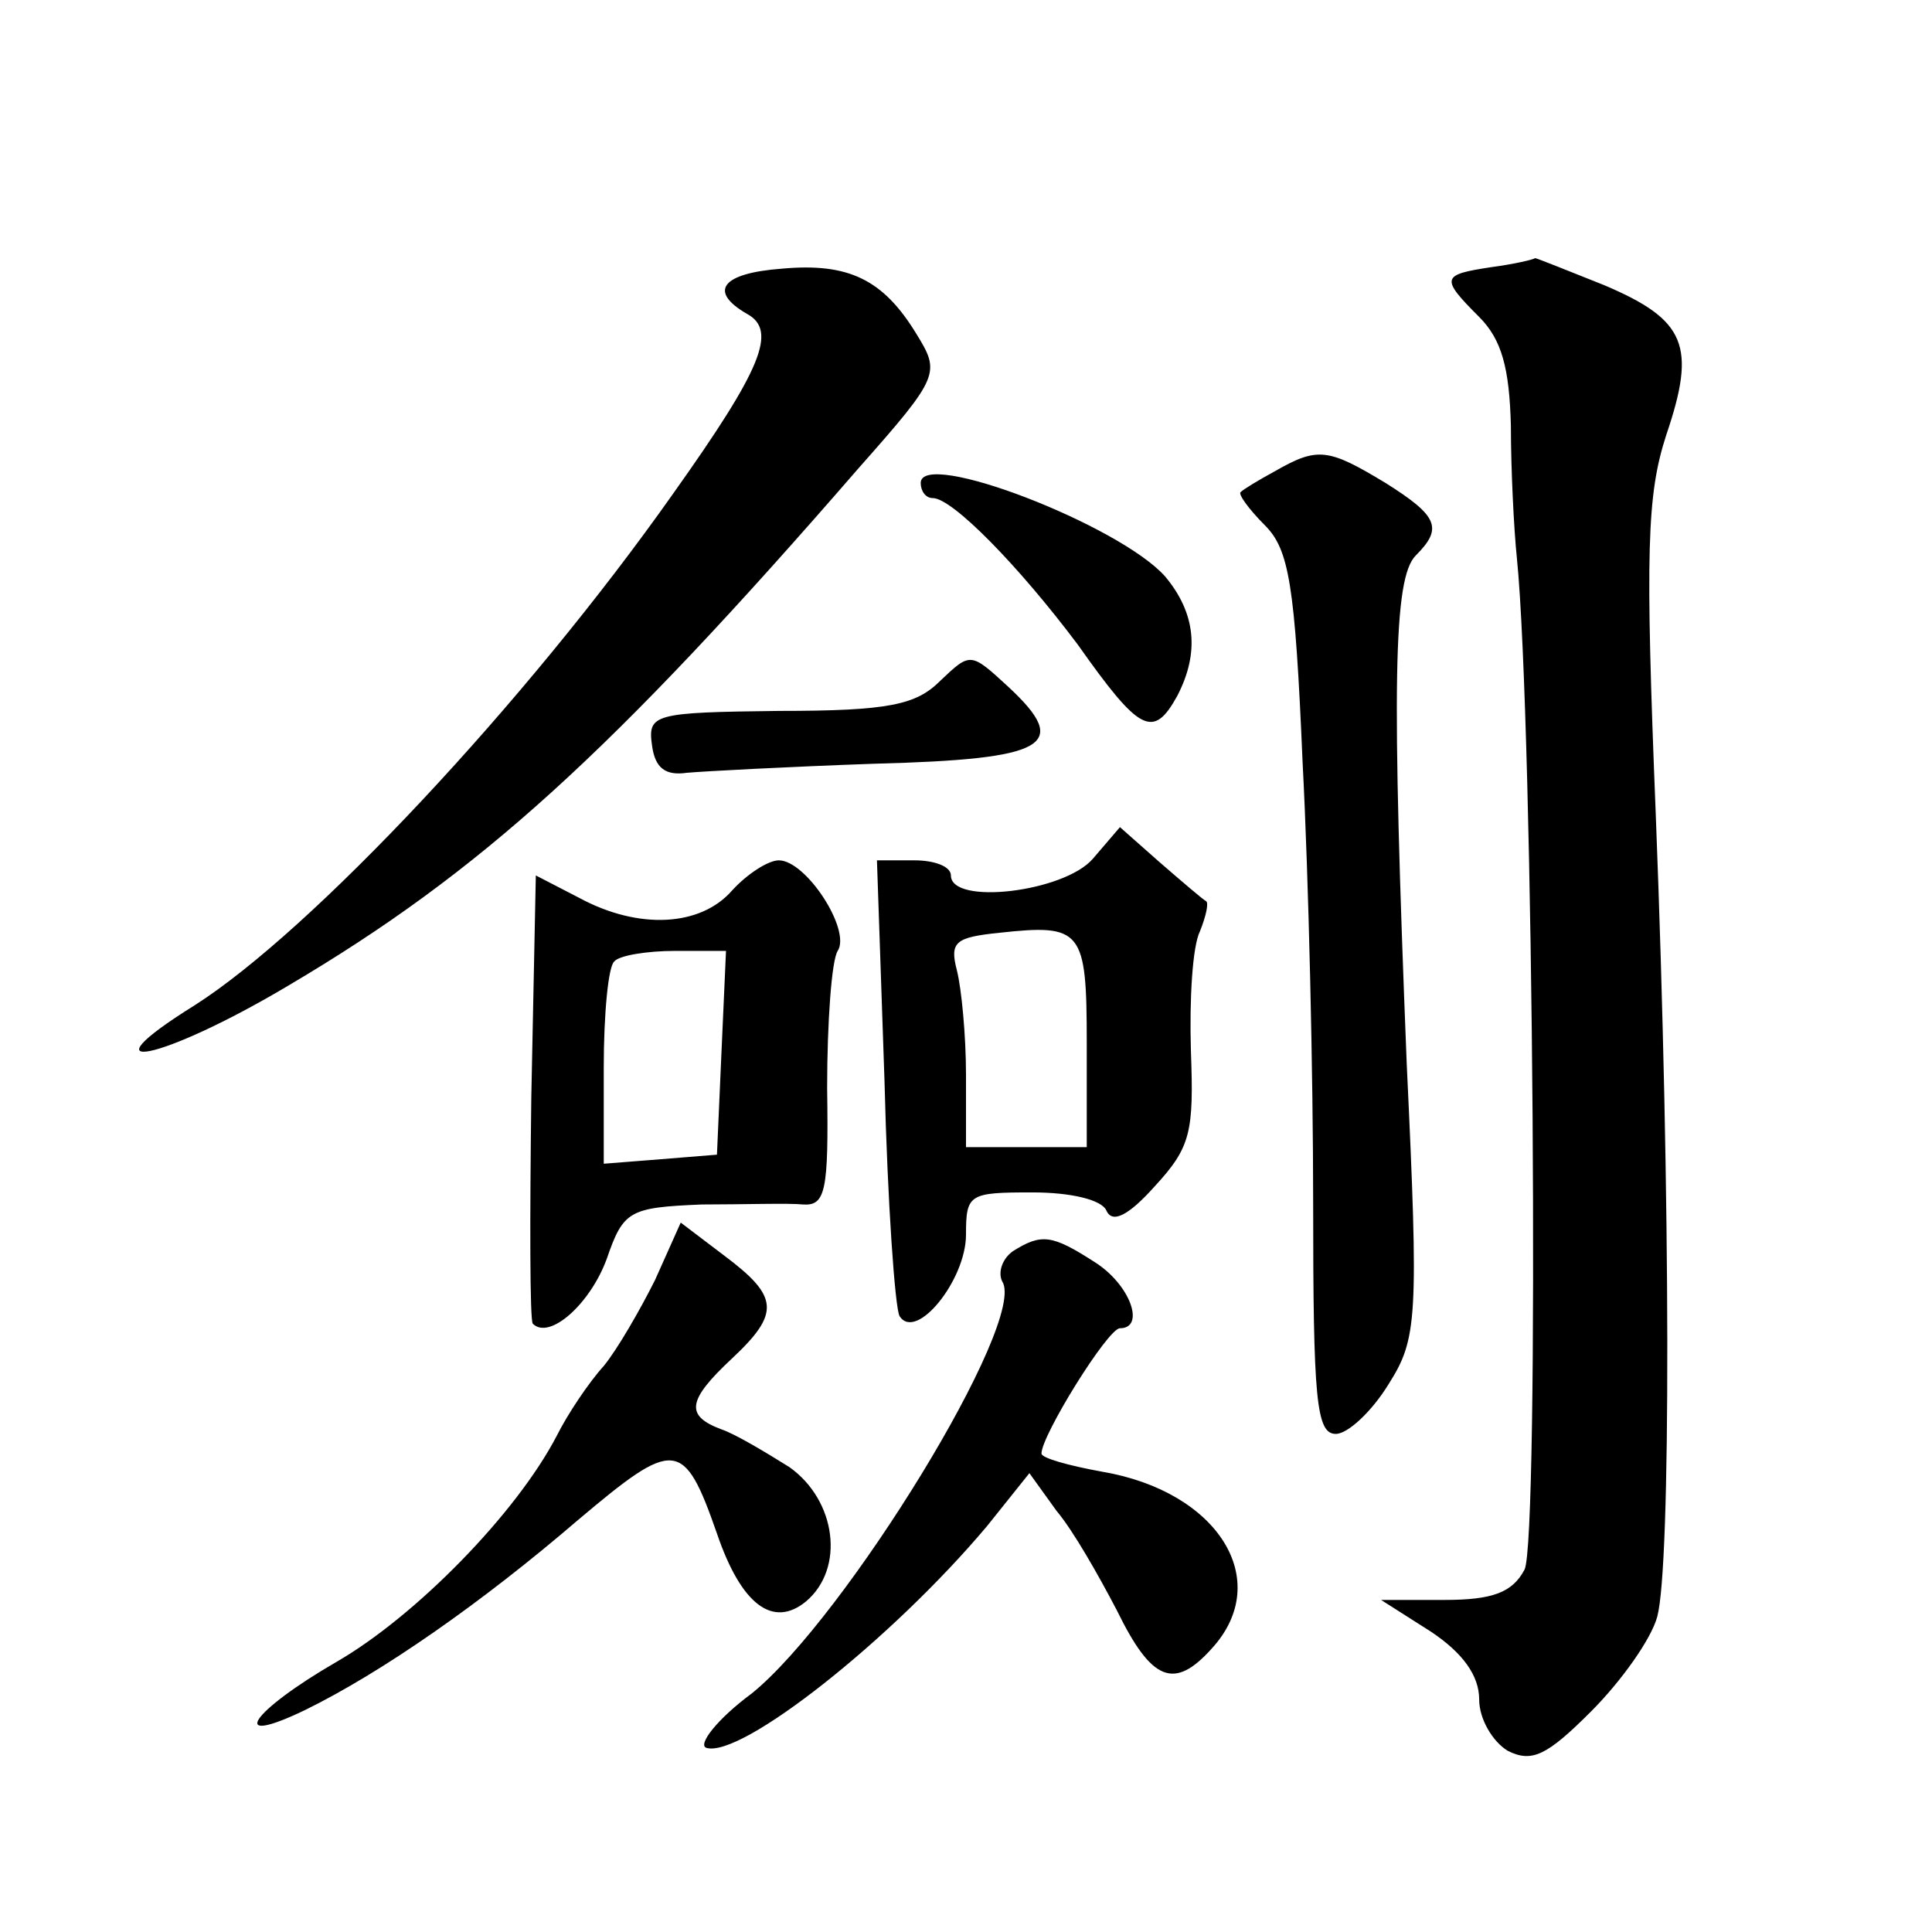
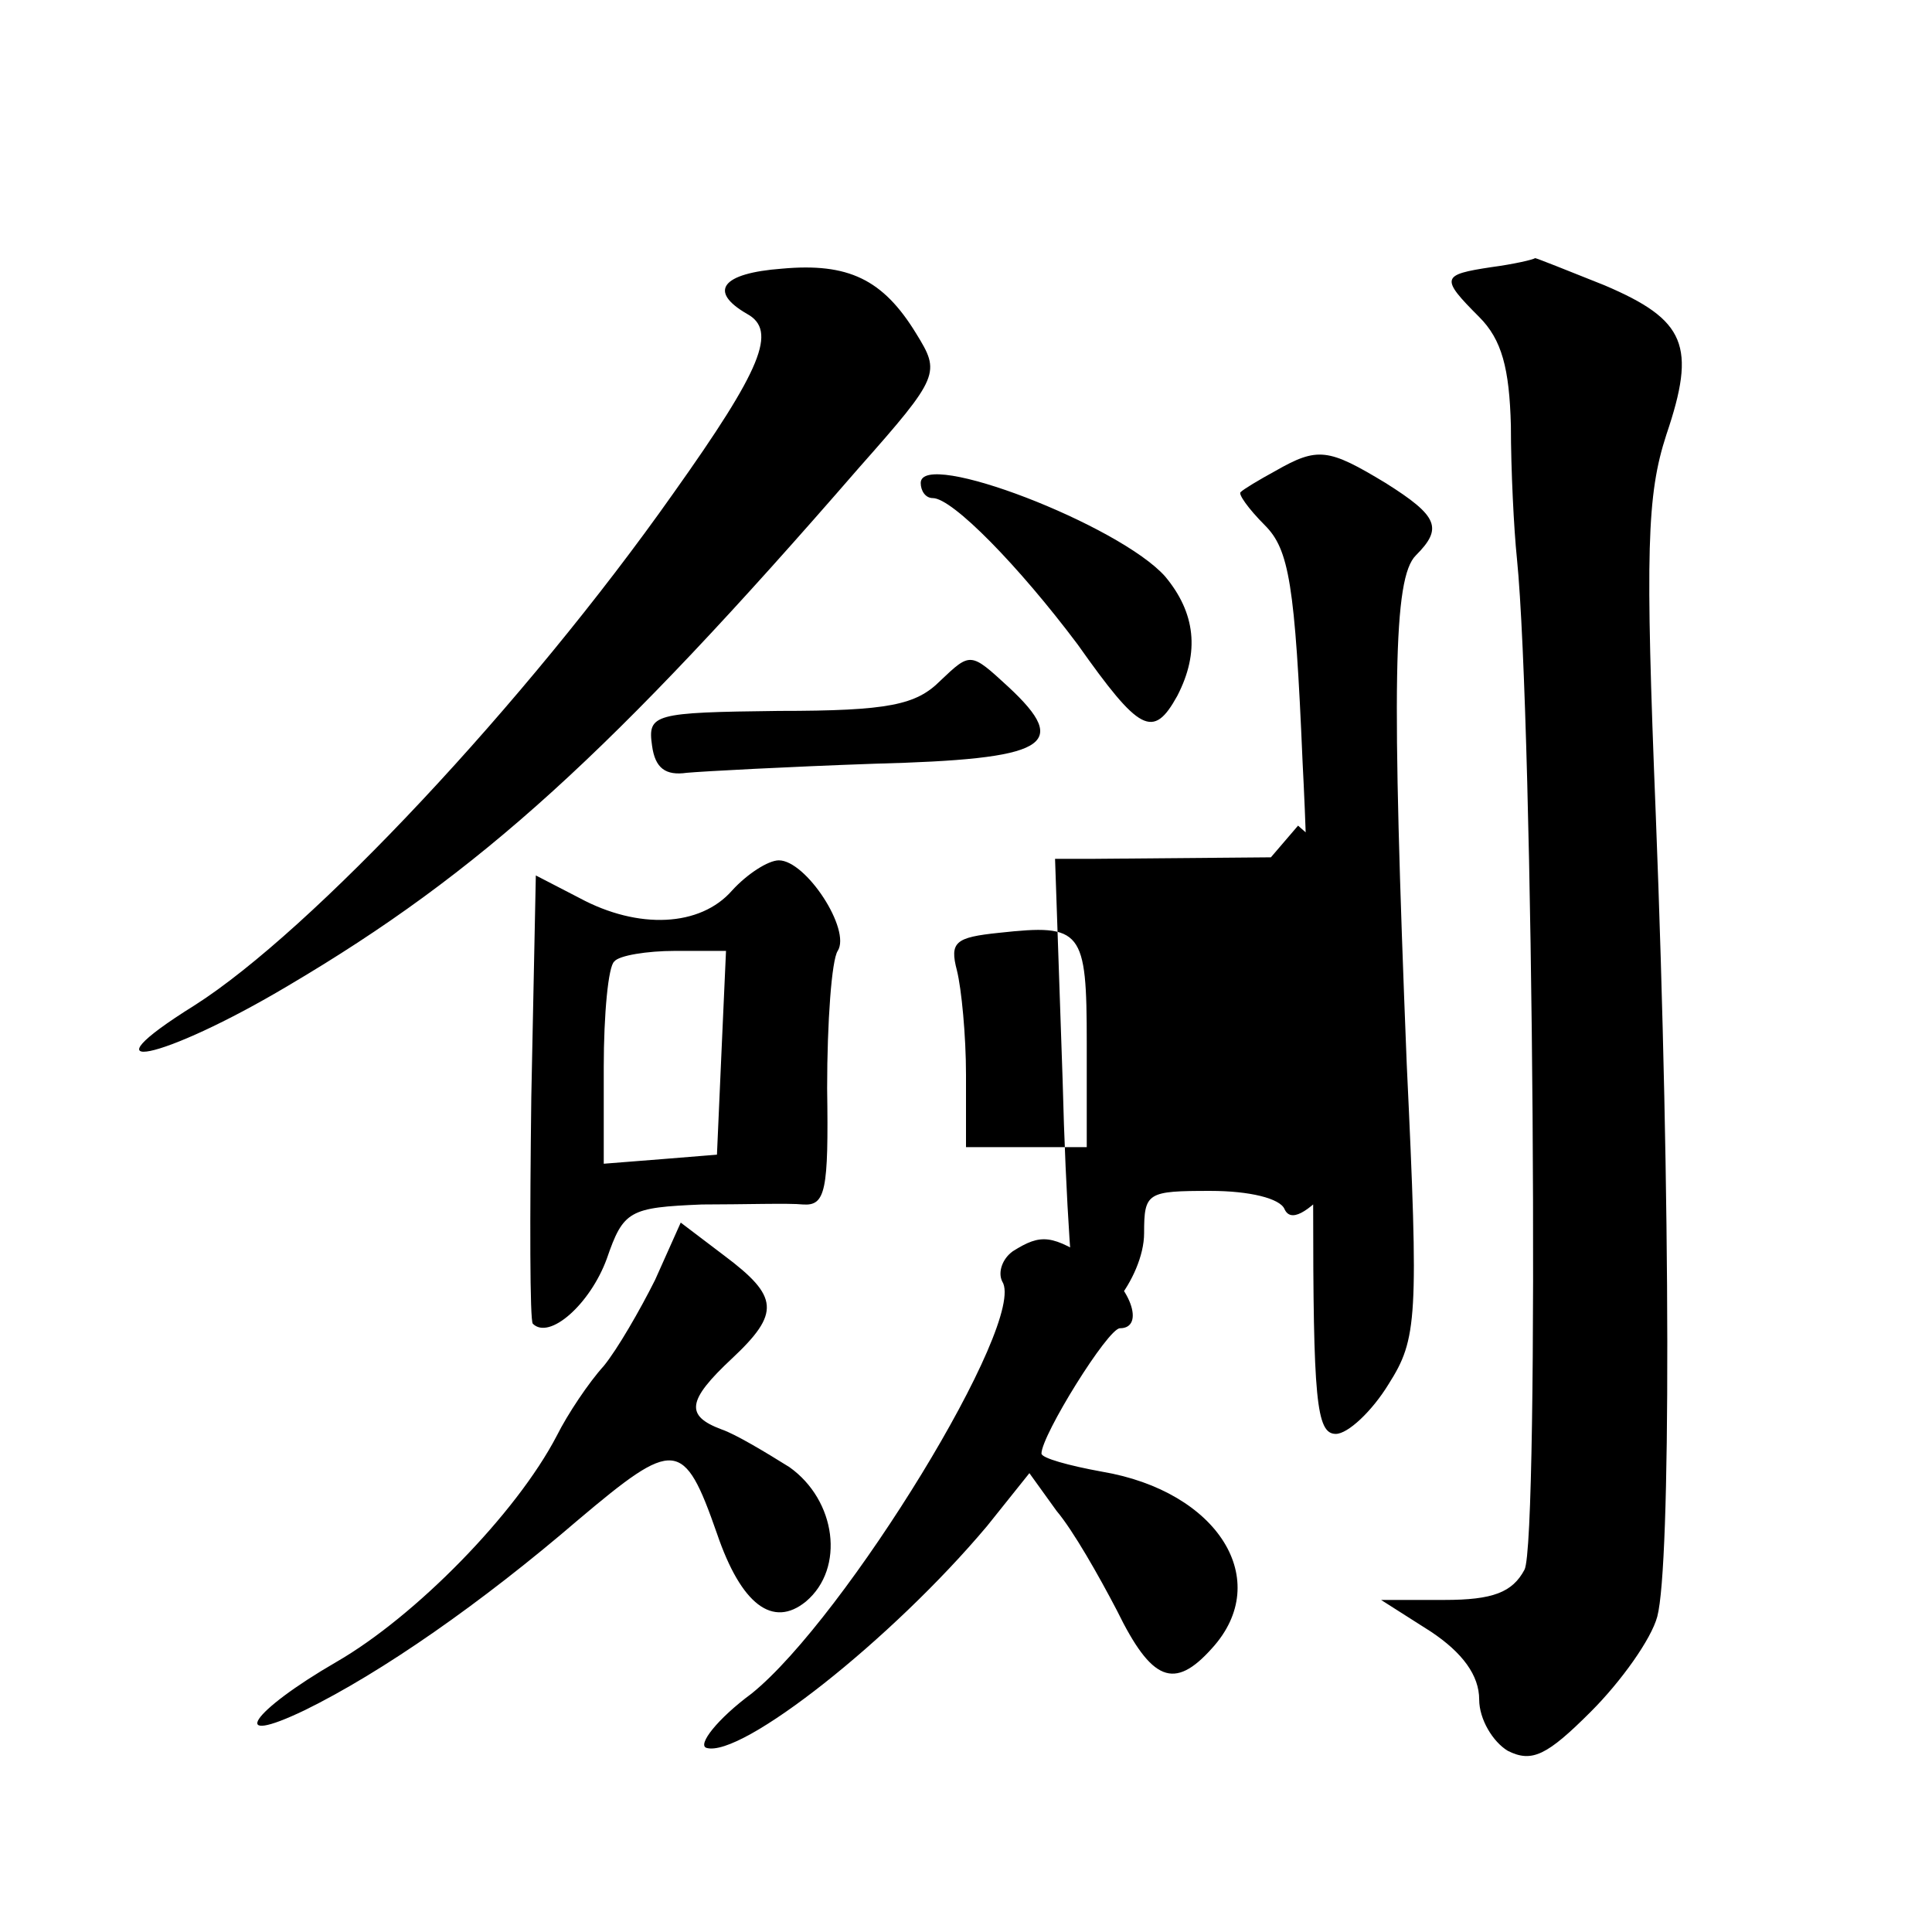
<svg xmlns="http://www.w3.org/2000/svg" version="1.0" width="128pt" height="128pt" viewBox="0 0 128 128" preserveAspectRatio="xMidYMid meet">
  <g transform="translate(0,128) scale(0.1,-0.1)" fill="#0" stroke="none">
-     <path d="M518 1102 c-40 -3 -49 -15 -23 -30 20 -11 10 -36 -49 -119 -98 -139 -240 -290 -317 -339 -77 -48 -22 -37 62 13 127 75 214 154 378 343 54 61 54 63 38 89 -22 36 -45 47 -89 43z M988 1103 c-33 -5 -34 -7 -8 -33 15 -15 20 -34 21 -72 0 -29 2 -69 4 -88 11 -109 15 -652 5 -670 -8 -15 -21 -20 -53 -20 l-42 0 33 -21 c21 -14 32 -29 32 -45 0 -13 9 -28 19 -34 16 -8 26 -3 55 26 20 20 40 48 44 63 9 34 9 275 -1 531 -7 175 -6 212 7 252 20 59 13 76 -41 99 -25 10 -45 18 -46 18 -1 -1 -14 -4 -29 -6z M845 968 c-11 -6 -21 -12 -23 -14 -2 -1 5 -11 16 -22 16 -16 20 -39 25 -157 4 -76 7 -207 7 -292 0 -130 2 -153 15 -153 8 0 24 15 35 33 19 30 20 43 12 212 -10 251 -9 322 6 337 18 18 15 26 -20 48 -38 23 -45 24 -73 8z M610 960 c0 -5 3 -10 8 -10 13 0 57 -45 96 -97 41 -58 50 -63 66 -34 15 29 12 55 -8 79 -30 34 -162 85 -162 62z M623 829 c-16 -16 -34 -20 -107 -20 -83 -1 -87 -2 -84 -23 2 -15 9 -20 23 -18 11 1 67 4 124 6 115 3 131 12 89 51 -25 23 -25 23 -45 4z M724 711 c-19 -22 -94 -31 -94 -11 0 6 -11 10 -24 10 l-25 0 5 -146 c2 -81 7 -151 10 -156 11 -17 44 24 44 54 0 27 2 28 44 28 26 0 46 -5 49 -12 4 -9 15 -3 32 16 24 26 26 36 24 90 -1 34 1 69 6 79 4 10 6 19 4 20 -2 1 -16 13 -31 26 l-26 23 -18 -21z m-4 -122 l0 -69 -40 0 -40 0 0 48 c0 26 -3 57 -6 69 -5 19 -1 22 28 25 55 6 58 2 58 -73z M485 690 c-21 -24 -62 -26 -101 -5 l-29 15 -3 -147 c-1 -80 -1 -148 1 -150 11 -11 38 13 49 43 11 32 15 34 63 36 27 0 58 1 67 0 15 -1 17 9 16 77 0 44 3 85 7 91 9 14 -21 60 -39 60 -7 0 -21 -9 -31 -20z m-7 -107 l-3 -68 -37 -3 -38 -3 0 64 c0 35 3 67 7 70 3 4 22 7 40 7 l34 0 -3 -67z M434 432 c-10 -20 -25 -46 -34 -57 -10 -11 -24 -32 -31 -46 -27 -52 -94 -120 -146 -150 -57 -33 -73 -57 -21 -32 51 25 117 71 181 126 64 54 70 54 92 -9 16 -47 37 -63 59 -45 26 22 20 67 -11 89 -16 10 -36 22 -45 25 -24 9 -23 19 7 47 32 30 31 41 -5 68 l-29 22 -17 -38z M671 451 c-7 -5 -10 -14 -7 -20 17 -26 -104 -223 -166 -273 -23 -17 -36 -34 -30 -36 23 -7 123 72 186 147 l28 35 18 -25 c11 -13 28 -43 40 -66 23 -47 38 -53 63 -25 41 45 4 104 -73 117 -22 4 -40 9 -40 12 0 12 44 83 52 83 17 0 7 29 -17 44 -28 18 -35 19 -54 7z" />
+     <path d="M518 1102 c-40 -3 -49 -15 -23 -30 20 -11 10 -36 -49 -119 -98 -139 -240 -290 -317 -339 -77 -48 -22 -37 62 13 127 75 214 154 378 343 54 61 54 63 38 89 -22 36 -45 47 -89 43z M988 1103 c-33 -5 -34 -7 -8 -33 15 -15 20 -34 21 -72 0 -29 2 -69 4 -88 11 -109 15 -652 5 -670 -8 -15 -21 -20 -53 -20 l-42 0 33 -21 c21 -14 32 -29 32 -45 0 -13 9 -28 19 -34 16 -8 26 -3 55 26 20 20 40 48 44 63 9 34 9 275 -1 531 -7 175 -6 212 7 252 20 59 13 76 -41 99 -25 10 -45 18 -46 18 -1 -1 -14 -4 -29 -6z M845 968 c-11 -6 -21 -12 -23 -14 -2 -1 5 -11 16 -22 16 -16 20 -39 25 -157 4 -76 7 -207 7 -292 0 -130 2 -153 15 -153 8 0 24 15 35 33 19 30 20 43 12 212 -10 251 -9 322 6 337 18 18 15 26 -20 48 -38 23 -45 24 -73 8z M610 960 c0 -5 3 -10 8 -10 13 0 57 -45 96 -97 41 -58 50 -63 66 -34 15 29 12 55 -8 79 -30 34 -162 85 -162 62z M623 829 c-16 -16 -34 -20 -107 -20 -83 -1 -87 -2 -84 -23 2 -15 9 -20 23 -18 11 1 67 4 124 6 115 3 131 12 89 51 -25 23 -25 23 -45 4z M724 711 l-25 0 5 -146 c2 -81 7 -151 10 -156 11 -17 44 24 44 54 0 27 2 28 44 28 26 0 46 -5 49 -12 4 -9 15 -3 32 16 24 26 26 36 24 90 -1 34 1 69 6 79 4 10 6 19 4 20 -2 1 -16 13 -31 26 l-26 23 -18 -21z m-4 -122 l0 -69 -40 0 -40 0 0 48 c0 26 -3 57 -6 69 -5 19 -1 22 28 25 55 6 58 2 58 -73z M485 690 c-21 -24 -62 -26 -101 -5 l-29 15 -3 -147 c-1 -80 -1 -148 1 -150 11 -11 38 13 49 43 11 32 15 34 63 36 27 0 58 1 67 0 15 -1 17 9 16 77 0 44 3 85 7 91 9 14 -21 60 -39 60 -7 0 -21 -9 -31 -20z m-7 -107 l-3 -68 -37 -3 -38 -3 0 64 c0 35 3 67 7 70 3 4 22 7 40 7 l34 0 -3 -67z M434 432 c-10 -20 -25 -46 -34 -57 -10 -11 -24 -32 -31 -46 -27 -52 -94 -120 -146 -150 -57 -33 -73 -57 -21 -32 51 25 117 71 181 126 64 54 70 54 92 -9 16 -47 37 -63 59 -45 26 22 20 67 -11 89 -16 10 -36 22 -45 25 -24 9 -23 19 7 47 32 30 31 41 -5 68 l-29 22 -17 -38z M671 451 c-7 -5 -10 -14 -7 -20 17 -26 -104 -223 -166 -273 -23 -17 -36 -34 -30 -36 23 -7 123 72 186 147 l28 35 18 -25 c11 -13 28 -43 40 -66 23 -47 38 -53 63 -25 41 45 4 104 -73 117 -22 4 -40 9 -40 12 0 12 44 83 52 83 17 0 7 29 -17 44 -28 18 -35 19 -54 7z" />
  </g>
</svg>